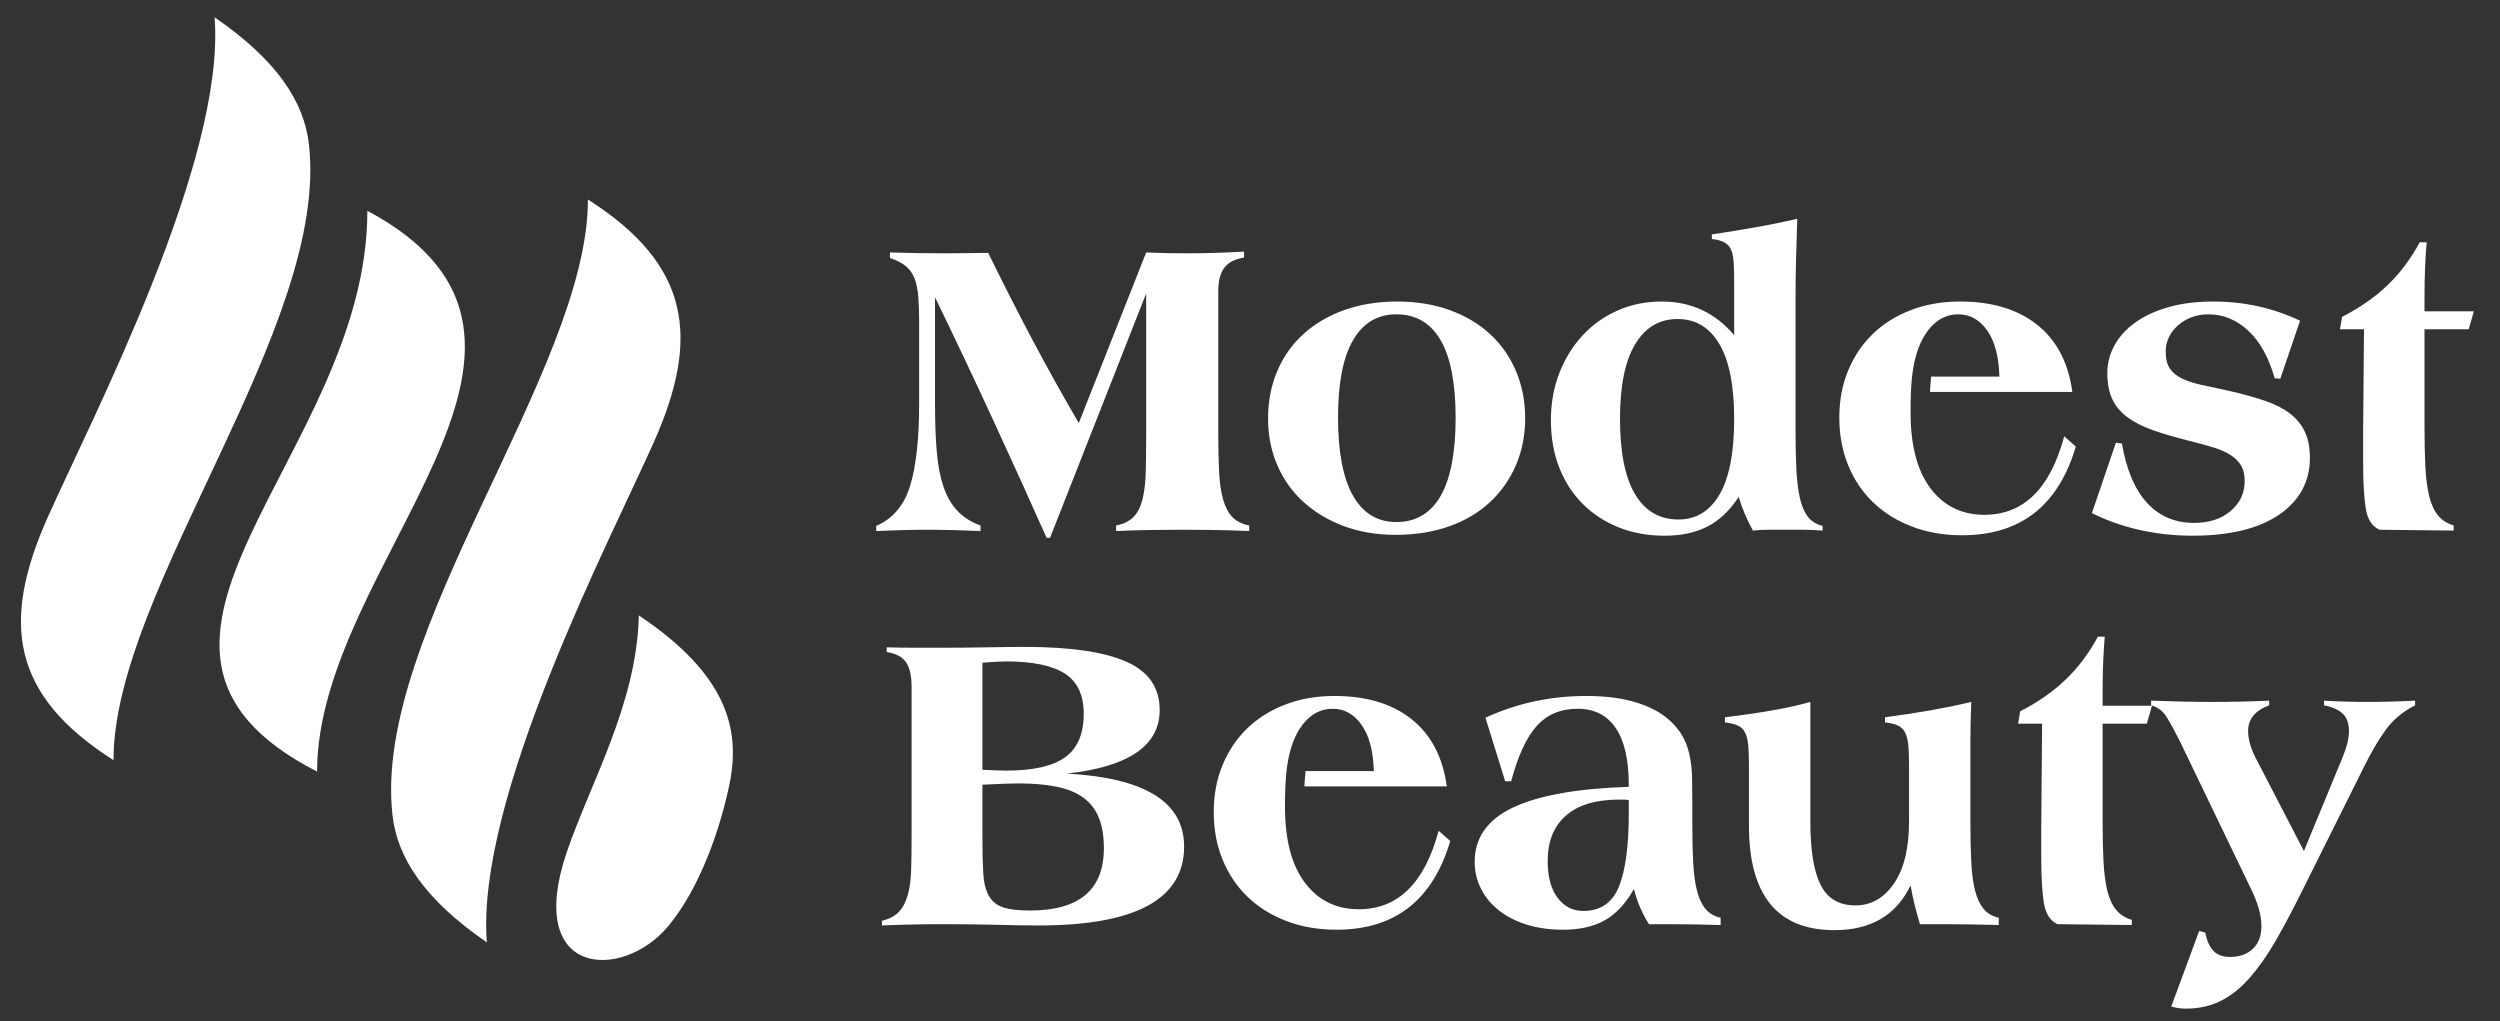
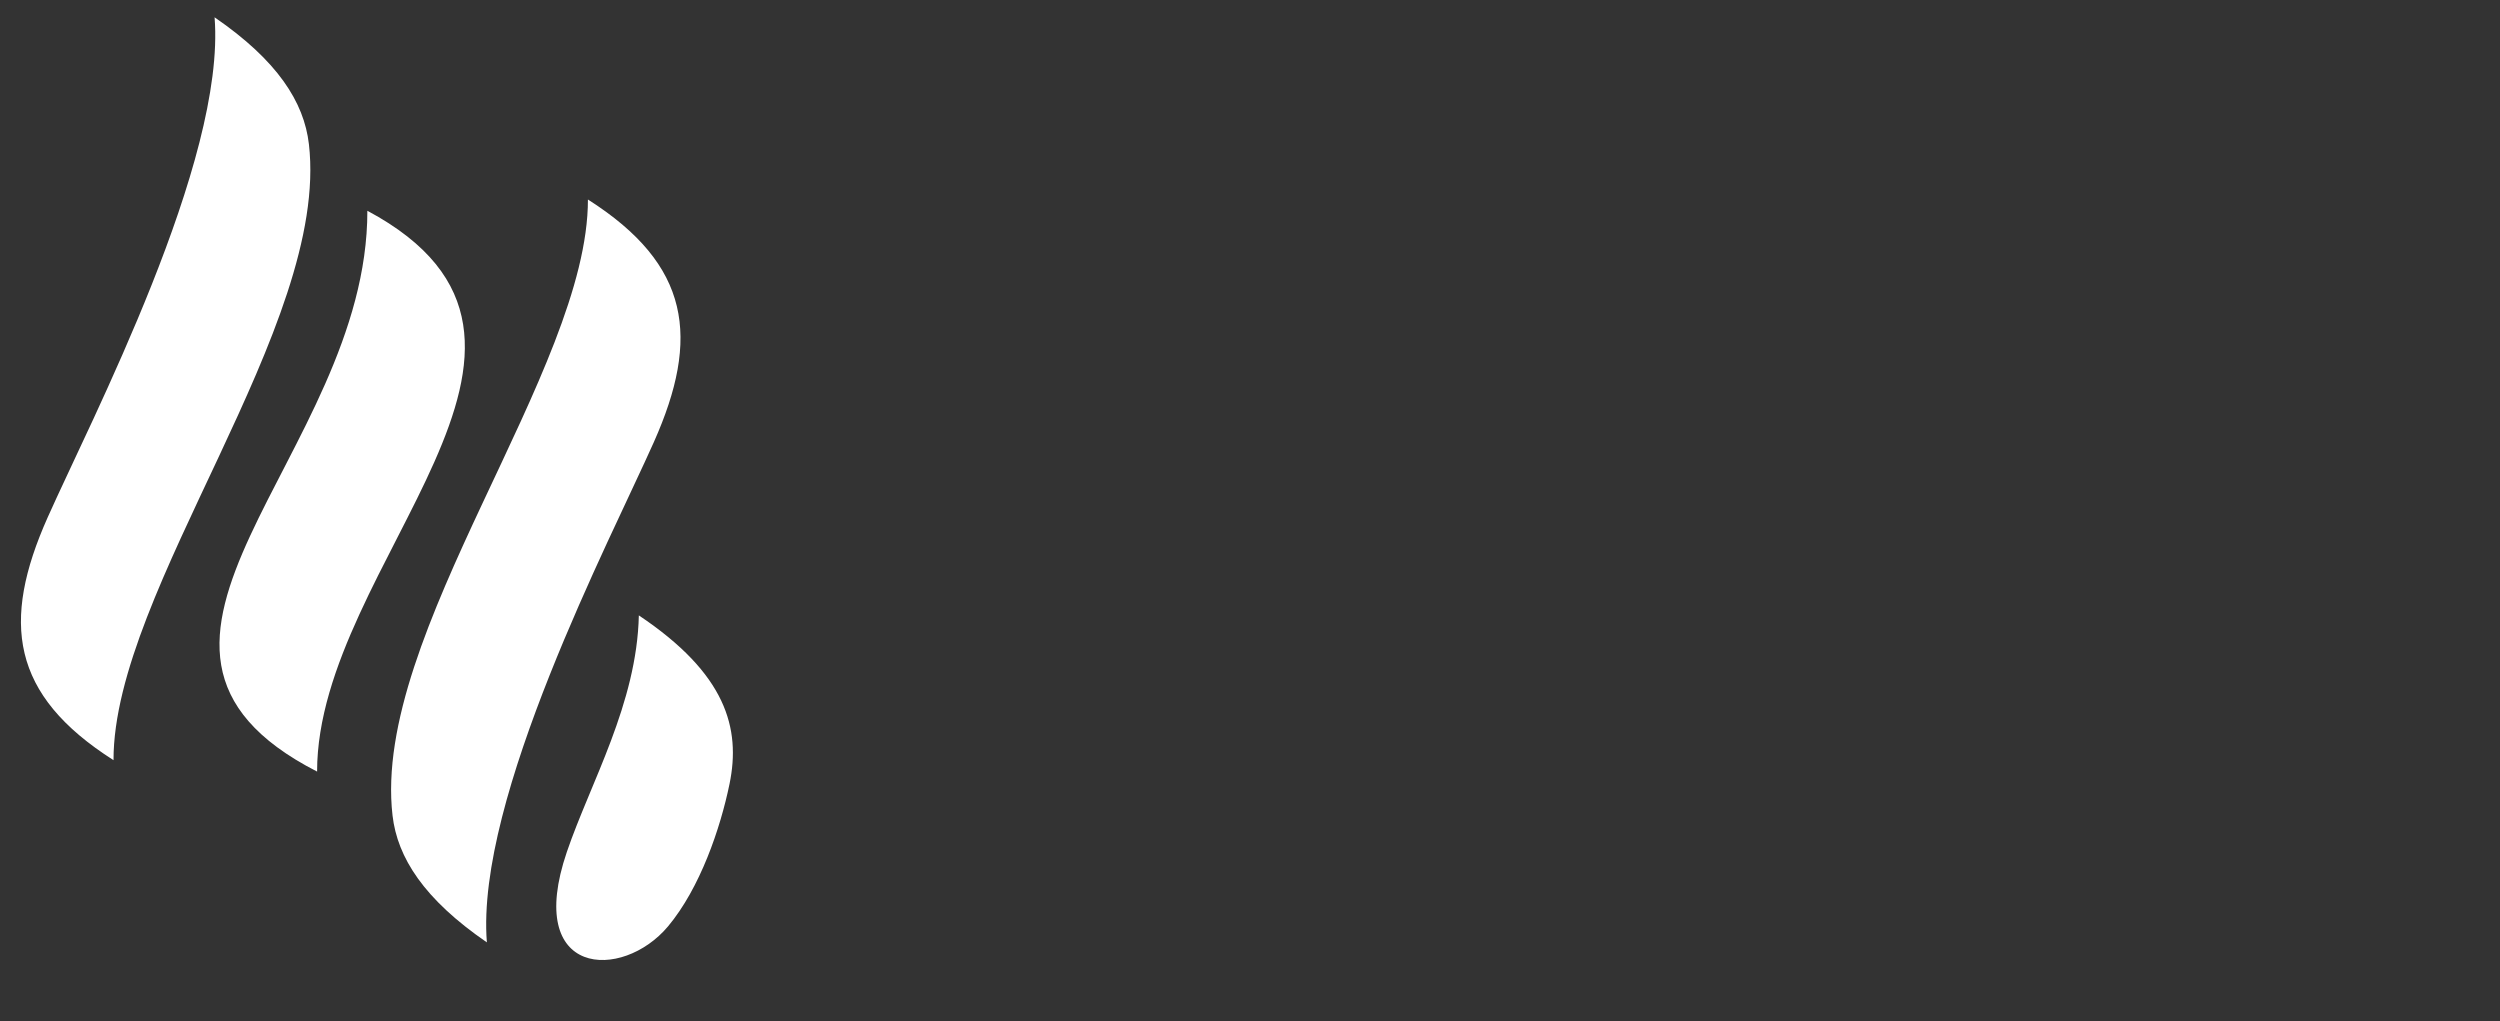
<svg xmlns="http://www.w3.org/2000/svg" fill="none" viewBox="0 0 142 58" height="58" width="142">
  <rect x="0" y="0" width="142" height="58" fill="#333333" stroke="none" />
-   <path fill="white" d="M18.011 43.826C18.008 31.945 34.818 19.438 20.866 11.971C20.887 25.904 4.038 36.664 18.011 43.826ZM41.438 44.523C42.086 41.361 41.245 38.273 36.286 34.954C36.176 39.961 33.54 44.45 32.197 48.39C29.763 55.532 35.346 55.721 37.944 52.618C39.764 50.443 40.92 47.048 41.438 44.523ZM27.654 53.527C27.006 45.353 34.652 30.695 37.138 25.114C39.774 19.196 39.237 15.049 33.394 11.332C33.409 21.032 21.103 35.996 22.296 46.322C22.572 48.713 24.083 51.075 27.654 53.527ZM12.188 0.983C12.836 9.158 5.189 23.816 2.704 29.396C0.068 35.315 0.605 39.462 6.448 43.178C6.433 33.478 18.739 18.515 17.546 8.189C17.27 5.797 15.759 3.435 12.188 0.983Z" clip-rule="evenodd" fill-rule="evenodd" />
-   <path fill="white" d="M123.328 57.169C123.492 57.218 123.642 57.25 123.78 57.266C123.918 57.282 124.044 57.29 124.158 57.29C124.905 57.29 125.571 57.141 126.157 56.842C126.742 56.544 127.287 56.108 127.79 55.53C128.294 54.956 128.781 54.262 129.253 53.446C129.724 52.626 130.22 51.693 130.74 50.644L134.324 43.46C134.698 42.701 135.091 42.034 135.506 41.46C135.92 40.883 136.477 40.419 137.176 40.063V39.797C136.249 39.845 135.347 39.869 134.47 39.869C133.608 39.869 132.788 39.845 132.008 39.797V40.063C132.495 40.16 132.852 40.322 133.08 40.548C133.307 40.774 133.421 41.097 133.421 41.521C133.421 41.926 133.3 42.426 133.056 43.023L130.862 48.338L128.107 43.023C127.831 42.474 127.693 41.974 127.693 41.521C127.693 40.839 128.091 40.355 128.888 40.063V39.797C127.863 39.845 126.79 39.869 125.669 39.869C124.564 39.869 123.402 39.845 122.183 39.797V40.063C122.557 40.16 122.854 40.387 123.072 40.741C123.293 41.097 123.541 41.554 123.817 42.103L127.814 50.401C128.026 50.821 128.184 51.213 128.29 51.577C128.395 51.94 128.448 52.283 128.448 52.606C128.448 53.159 128.285 53.588 127.96 53.894C127.635 54.202 127.205 54.355 126.669 54.355C126.262 54.355 125.95 54.242 125.73 54.016C125.51 53.789 125.352 53.442 125.255 52.973L124.913 52.877L123.328 57.169ZM117.71 22.263C117.483 20.599 116.817 19.327 115.712 18.447C114.607 17.567 113.143 17.126 111.324 17.126C110.316 17.126 109.39 17.288 108.545 17.611C107.699 17.934 106.976 18.386 106.375 18.967C105.774 19.549 105.307 20.243 104.973 21.052C104.64 21.859 104.473 22.748 104.473 23.716C104.473 24.702 104.64 25.602 104.973 26.418C105.307 27.234 105.777 27.936 106.387 28.526C106.997 29.116 107.732 29.576 108.593 29.907C109.455 30.238 110.405 30.403 111.445 30.403C114.761 30.403 116.915 28.724 117.906 25.364L117.248 24.782C116.451 27.755 114.94 29.241 112.714 29.241C111.429 29.241 110.409 28.74 109.653 27.739C108.898 26.737 108.52 25.3 108.52 23.426C108.52 21.888 108.562 19.983 109.532 18.742C109.995 18.148 110.56 17.853 111.226 17.853C111.893 17.853 112.441 18.16 112.872 18.77C113.302 19.38 113.534 20.252 113.567 21.391H109.687C109.656 21.725 109.634 21.968 109.624 22.263H117.71ZM53.109 22.942V16.885C54.23 19.195 55.315 21.484 56.363 23.753C57.411 26.022 58.44 28.288 59.447 30.55H59.642L65.103 16.666V24.614C65.103 25.453 65.094 26.181 65.079 26.794C65.063 27.407 65.001 27.929 64.896 28.357C64.79 28.784 64.619 29.121 64.383 29.362C64.148 29.603 63.819 29.766 63.396 29.847V30.162C64.144 30.13 64.823 30.109 65.432 30.102C66.041 30.093 66.606 30.089 67.126 30.089C67.646 30.089 68.224 30.093 68.856 30.102C69.49 30.109 70.19 30.13 70.953 30.162V29.847C70.547 29.766 70.23 29.608 70.002 29.375C69.775 29.141 69.6 28.812 69.479 28.393C69.357 27.974 69.279 27.452 69.246 26.831C69.215 26.208 69.198 25.469 69.198 24.614V16.521C69.198 15.956 69.313 15.519 69.539 15.212C69.767 14.906 70.141 14.712 70.661 14.631V14.292C70.092 14.324 69.532 14.348 68.979 14.364C68.426 14.38 67.865 14.388 67.297 14.388C66.923 14.388 66.556 14.384 66.2 14.377C65.843 14.369 65.476 14.356 65.103 14.34L61.275 24.032C60.316 22.384 59.414 20.761 58.569 19.162C57.724 17.563 56.912 15.963 56.131 14.364C55.741 14.364 55.351 14.369 54.961 14.377C54.572 14.384 54.181 14.388 53.791 14.388C53.239 14.388 52.69 14.384 52.145 14.377C51.601 14.369 51.069 14.356 50.549 14.34V14.655C50.939 14.784 51.244 14.941 51.463 15.127C51.682 15.313 51.845 15.548 51.951 15.831C52.056 16.113 52.126 16.448 52.158 16.836C52.19 17.223 52.207 17.669 52.207 18.168V22.942C52.207 24.927 52.036 26.479 51.695 27.594C51.354 28.707 50.712 29.467 49.769 29.871V30.162C50.857 30.113 51.873 30.089 52.816 30.089C53.564 30.089 54.523 30.113 55.693 30.162V29.847C55.156 29.653 54.717 29.375 54.376 29.011C54.035 28.647 53.77 28.187 53.584 27.63C53.398 27.074 53.271 26.407 53.206 25.63C53.141 24.856 53.109 23.959 53.109 22.942ZM72.026 23.777C72.026 24.73 72.202 25.615 72.55 26.422C72.9 27.234 73.396 27.929 74.037 28.51C74.679 29.091 75.443 29.553 76.329 29.883C77.215 30.213 78.194 30.379 79.267 30.379C80.388 30.379 81.404 30.218 82.314 29.895C83.224 29.573 83.997 29.112 84.63 28.523C85.263 27.933 85.755 27.233 86.105 26.422C86.453 25.615 86.629 24.722 86.629 23.753C86.629 22.784 86.453 21.887 86.105 21.072C85.755 20.252 85.263 19.553 84.63 18.972C83.997 18.391 83.231 17.934 82.338 17.611C81.445 17.289 80.453 17.127 79.364 17.127C78.259 17.127 77.255 17.289 76.353 17.611C75.452 17.934 74.679 18.39 74.037 18.972C73.395 19.553 72.9 20.252 72.55 21.072C72.202 21.887 72.026 22.792 72.026 23.777ZM79.315 29.653C78.243 29.653 77.422 29.155 76.853 28.159C76.286 27.165 76 25.679 76 23.705C76 21.763 76.286 20.3 76.853 19.323C77.422 18.343 78.243 17.853 79.315 17.853C80.42 17.853 81.257 18.343 81.827 19.323C82.394 20.3 82.68 21.771 82.68 23.729C82.68 25.704 82.394 27.186 81.827 28.171C81.257 29.16 80.42 29.653 79.315 29.653ZM98.757 28.224C98.969 28.918 99.24 29.556 99.566 30.137C99.842 30.105 100.134 30.089 100.447 30.089C100.756 30.089 101.072 30.089 101.402 30.089C101.744 30.089 102.084 30.089 102.426 30.089C102.783 30.089 103.149 30.105 103.523 30.137V29.871C103.181 29.79 102.909 29.624 102.706 29.375C102.504 29.124 102.348 28.772 102.242 28.321C102.138 27.869 102.068 27.323 102.035 26.685C102.003 26.047 101.987 25.3 101.987 24.444V16.861C101.987 16.279 101.995 15.62 102.011 14.885C102.028 14.15 102.052 13.331 102.084 12.425C101.328 12.603 100.545 12.764 99.736 12.906C98.929 13.05 98.094 13.185 97.233 13.314V13.577C97.541 13.609 97.781 13.676 97.952 13.77C98.122 13.864 98.25 14.009 98.331 14.199C98.411 14.392 98.46 14.64 98.476 14.946C98.492 15.248 98.501 15.609 98.501 16.024V19.041C97.428 17.765 96.055 17.127 94.381 17.127C93.487 17.127 92.653 17.294 91.882 17.636C91.109 17.976 90.444 18.452 89.884 19.061C89.324 19.666 88.884 20.382 88.566 21.201C88.251 22.016 88.091 22.906 88.091 23.863C88.091 24.852 88.25 25.753 88.566 26.559C88.886 27.372 89.332 28.06 89.904 28.627C90.474 29.195 91.154 29.64 91.943 29.956C92.734 30.273 93.605 30.428 94.551 30.428C95.494 30.428 96.308 30.255 96.985 29.907C97.66 29.561 98.253 28.999 98.757 28.224ZM95.283 18.12C96.307 18.12 97.099 18.592 97.66 19.542C98.221 20.49 98.501 21.908 98.501 23.79C98.501 25.704 98.224 27.134 97.672 28.083C97.12 29.031 96.339 29.508 95.332 29.508C94.259 29.508 93.438 29.026 92.87 28.07C92.301 27.113 92.016 25.687 92.016 23.79C92.016 21.908 92.305 20.49 92.882 19.542C93.459 18.593 94.259 18.12 95.283 18.12ZM118.819 29.144C119.648 29.561 120.547 29.878 121.513 30.097C122.479 30.317 123.483 30.428 124.523 30.428C126.652 30.428 128.299 30.028 129.46 29.229C130.621 28.43 131.203 27.351 131.203 25.994C131.203 25.43 131.109 24.944 130.923 24.54C130.736 24.138 130.455 23.789 130.082 23.499C129.709 23.209 129.237 22.966 128.668 22.772C128.099 22.578 127.433 22.388 126.669 22.215C126.085 22.082 125.563 21.972 125.109 21.876C124.654 21.779 124.272 21.658 123.962 21.512C123.654 21.367 123.417 21.177 123.255 20.943C123.093 20.709 123.012 20.381 123.012 19.962C123.012 19.671 123.073 19.4 123.195 19.15C123.317 18.899 123.488 18.677 123.707 18.484C123.925 18.29 124.182 18.136 124.474 18.023C124.767 17.91 125.084 17.853 125.426 17.853C126.271 17.853 127.027 18.16 127.693 18.774C128.359 19.388 128.863 20.292 129.204 21.488L129.521 21.512L130.642 18.217C129.115 17.489 127.473 17.127 125.718 17.127C124.775 17.127 123.929 17.23 123.183 17.442C122.434 17.653 121.806 17.944 121.293 18.31C120.783 18.674 120.388 19.106 120.111 19.602C119.836 20.095 119.696 20.628 119.696 21.197C119.696 21.783 119.791 22.272 119.977 22.671C120.163 23.07 120.45 23.41 120.83 23.692C121.212 23.977 121.689 24.22 122.257 24.424C122.825 24.627 123.5 24.828 124.28 25.021C124.815 25.154 125.283 25.28 125.681 25.401C126.079 25.521 126.414 25.667 126.68 25.837C126.949 26.009 127.154 26.208 127.29 26.435C127.429 26.664 127.497 26.955 127.497 27.315C127.497 28.013 127.229 28.584 126.693 29.032C126.157 29.48 125.466 29.701 124.621 29.701C123.548 29.701 122.662 29.326 121.964 28.575C121.265 27.825 120.786 26.697 120.525 25.195L120.184 25.146L118.819 29.144ZM137.712 24.201V18.701H140.223L140.515 17.684H137.712V16.836C137.712 16.19 137.725 15.608 137.749 15.091C137.772 14.574 137.801 14.13 137.834 13.759H137.443C136.94 14.696 136.33 15.508 135.616 16.194C134.901 16.88 134.039 17.481 133.031 17.999L132.91 18.701H134.275L134.226 24.565V26.309C134.226 27.391 134.275 28.244 134.373 28.865C134.47 29.488 134.729 29.895 135.153 30.089C136.583 30.105 137.655 30.117 138.371 30.126C139.085 30.134 139.444 30.137 139.444 30.137H139.369V29.847C138.996 29.734 138.699 29.543 138.48 29.278C138.261 29.012 138.094 28.647 137.98 28.188C137.867 27.727 137.793 27.165 137.76 26.503C137.728 25.841 137.712 25.073 137.712 24.201ZM50.096 52.566C51.235 52.517 52.42 52.493 53.656 52.493C54.745 52.493 55.732 52.506 56.618 52.53C57.504 52.554 58.296 52.566 58.995 52.566C64.504 52.566 67.259 51.072 67.259 48.083C67.259 45.564 65.04 44.183 60.604 43.94C64.114 43.552 65.87 42.349 65.87 40.33C65.87 39.053 65.235 38.138 63.968 37.58C62.7 37.023 60.783 36.744 58.214 36.744C57.58 36.744 56.862 36.752 56.057 36.768C55.253 36.784 54.338 36.792 53.315 36.792C52.908 36.792 52.453 36.792 51.949 36.792C51.462 36.792 50.934 36.784 50.365 36.768V37.034C50.885 37.115 51.251 37.309 51.462 37.616C51.673 37.924 51.779 38.392 51.779 39.021V47.284C51.779 48.091 51.771 48.786 51.755 49.367C51.739 49.949 51.673 50.442 51.559 50.846C51.445 51.249 51.275 51.568 51.048 51.803C50.82 52.037 50.503 52.202 50.096 52.3V52.566ZM55.801 43.722V37.64C56.451 37.592 56.898 37.568 57.142 37.568C58.637 37.568 59.747 37.794 60.469 38.25C61.193 38.706 61.555 39.473 61.555 40.548C61.555 41.687 61.201 42.511 60.494 43.016C59.787 43.52 58.678 43.77 57.166 43.77C57.004 43.77 56.809 43.766 56.581 43.758C56.354 43.751 56.094 43.738 55.801 43.722ZM55.801 44.571C56.744 44.522 57.427 44.498 57.849 44.498C58.694 44.498 59.426 44.562 60.044 44.691C60.661 44.821 61.165 45.031 61.555 45.322C61.945 45.612 62.233 45.991 62.42 46.46C62.606 46.928 62.7 47.502 62.7 48.18C62.7 50.538 61.303 51.718 58.507 51.718C57.841 51.718 57.329 51.657 56.972 51.536C56.613 51.415 56.346 51.197 56.167 50.882C55.988 50.567 55.882 50.142 55.85 49.609C55.818 49.077 55.801 48.399 55.801 47.575V44.571ZM82.178 44.667C81.951 43.003 81.284 41.731 80.18 40.851C79.074 39.97 77.611 39.531 75.791 39.531C74.784 39.531 73.857 39.691 73.012 40.015C72.167 40.338 71.444 40.791 70.842 41.372C70.241 41.953 69.774 42.648 69.441 43.456C69.108 44.263 68.941 45.151 68.941 46.121C68.941 47.106 69.108 48.007 69.441 48.823C69.774 49.639 70.245 50.341 70.855 50.93C71.464 51.52 72.199 51.981 73.061 52.311C73.922 52.643 74.873 52.808 75.913 52.808C79.229 52.808 81.382 51.129 82.374 47.768L81.715 47.187C80.919 50.159 79.407 51.645 77.181 51.645C75.897 51.645 74.877 51.144 74.121 50.142C73.365 49.142 72.988 47.704 72.988 45.83C72.988 44.293 73.03 42.388 73.999 41.145C74.463 40.552 75.028 40.258 75.694 40.258C76.361 40.258 76.909 40.564 77.339 41.174C77.77 41.783 78.002 42.656 78.034 43.795H74.155C74.124 44.129 74.102 44.373 74.091 44.668L82.178 44.667ZM97.732 52.129C97.374 52.049 97.09 51.883 96.879 51.633C96.668 51.382 96.504 51.039 96.391 50.603C96.278 50.167 96.204 49.626 96.172 48.98C96.14 48.334 96.123 47.583 96.123 46.727V45.612C96.123 45.127 96.119 44.671 96.11 44.243C96.103 43.815 96.066 43.419 96.001 43.056C95.936 42.693 95.83 42.353 95.684 42.038C95.537 41.723 95.335 41.428 95.075 41.154C94.604 40.637 93.949 40.237 93.112 39.955C92.275 39.672 91.272 39.531 90.102 39.531C88.07 39.531 86.161 39.942 84.373 40.766L85.494 44.376H85.835C86.209 42.955 86.689 41.913 87.273 41.25C87.859 40.588 88.639 40.258 89.614 40.258C90.556 40.258 91.276 40.621 91.771 41.348C92.267 42.074 92.515 43.157 92.515 44.594V44.691C89.573 44.788 87.38 45.181 85.933 45.87C84.487 46.556 83.763 47.583 83.763 48.943C83.763 49.497 83.88 50.005 84.117 50.474C84.352 50.946 84.689 51.354 85.129 51.701C85.567 52.053 86.095 52.324 86.713 52.517C87.33 52.711 88.021 52.808 88.785 52.808C89.728 52.808 90.516 52.63 91.149 52.275C91.784 51.92 92.336 51.326 92.807 50.498C92.986 51.213 93.271 51.876 93.661 52.493H94.733C95.237 52.493 95.737 52.497 96.233 52.506C96.728 52.514 97.228 52.525 97.732 52.541V52.129ZM92.515 45.442V46.194C92.515 48.051 92.328 49.44 91.954 50.361C91.58 51.282 90.906 51.742 89.931 51.742C89.33 51.742 88.842 51.491 88.468 50.992C88.094 50.49 87.907 49.795 87.907 48.907C87.907 47.793 88.253 46.932 88.943 46.327C89.634 45.721 90.638 45.418 91.954 45.418C92.036 45.418 92.125 45.418 92.222 45.418C92.32 45.418 92.417 45.427 92.515 45.442ZM99.34 43.48V46.896C99.34 50.853 100.958 52.832 104.196 52.832C106.268 52.832 107.711 51.984 108.519 50.288C108.584 50.66 108.661 51.028 108.751 51.391C108.84 51.754 108.942 52.122 109.055 52.493H110.319C110.884 52.493 111.436 52.497 111.969 52.506C112.505 52.514 113.025 52.525 113.529 52.541V52.129C113.171 52.049 112.887 51.883 112.675 51.633C112.464 51.382 112.302 51.039 112.188 50.603C112.074 50.167 112.002 49.626 111.969 48.98C111.936 48.334 111.919 47.583 111.919 46.727V42.874C111.919 42.745 111.919 42.43 111.919 41.929C111.919 41.428 111.936 40.741 111.969 39.869C110.559 40.209 108.926 40.5 107.069 40.741V41.033C107.377 41.065 107.625 41.126 107.812 41.215C107.999 41.303 108.137 41.445 108.226 41.638C108.316 41.832 108.373 42.079 108.398 42.378C108.422 42.676 108.434 43.044 108.434 43.48V46.654C108.434 48.172 108.15 49.348 107.58 50.179C107.011 51.011 106.281 51.427 105.387 51.427C104.46 51.427 103.802 51.039 103.412 50.264C103.022 49.489 102.827 48.286 102.827 46.654V39.869C101.722 40.193 100.104 40.483 97.976 40.741V41.033C98.284 41.065 98.532 41.126 98.719 41.215C98.906 41.303 99.044 41.445 99.133 41.638C99.223 41.832 99.279 42.079 99.304 42.378C99.329 42.676 99.34 43.044 99.34 43.48ZM119.428 46.605V41.105H121.94L122.232 40.087H119.428V39.239C119.428 38.594 119.441 38.012 119.465 37.495C119.489 36.978 119.517 36.534 119.55 36.162H119.16C118.656 37.1 118.047 37.91 117.332 38.597C116.617 39.284 115.755 39.886 114.748 40.402L114.626 41.105H115.991L115.943 46.969V48.713C115.943 49.795 115.991 50.648 116.089 51.27C116.186 51.891 116.446 52.3 116.869 52.493C118.299 52.509 119.372 52.521 120.087 52.53C120.801 52.538 121.16 52.541 121.16 52.541H121.086V52.251C120.712 52.138 120.416 51.948 120.196 51.681C119.977 51.415 119.81 51.052 119.696 50.592C119.582 50.13 119.51 49.569 119.477 48.907C119.444 48.245 119.428 47.477 119.428 46.605Z" />
+   <path fill="white" d="M18.011 43.826C18.008 31.945 34.818 19.438 20.866 11.971C20.887 25.904 4.038 36.664 18.011 43.826ZM41.438 44.523C42.086 41.361 41.245 38.273 36.286 34.954C36.176 39.961 33.54 44.45 32.197 48.39C29.763 55.532 35.346 55.721 37.944 52.618C39.764 50.443 40.92 47.048 41.438 44.523ZM27.654 53.527C27.006 45.353 34.652 30.695 37.138 25.114C39.774 19.196 39.237 15.049 33.394 11.332C33.409 21.032 21.103 35.996 22.296 46.322C22.572 48.713 24.083 51.075 27.654 53.527M12.188 0.983C12.836 9.158 5.189 23.816 2.704 29.396C0.068 35.315 0.605 39.462 6.448 43.178C6.433 33.478 18.739 18.515 17.546 8.189C17.27 5.797 15.759 3.435 12.188 0.983Z" clip-rule="evenodd" fill-rule="evenodd" />
</svg>